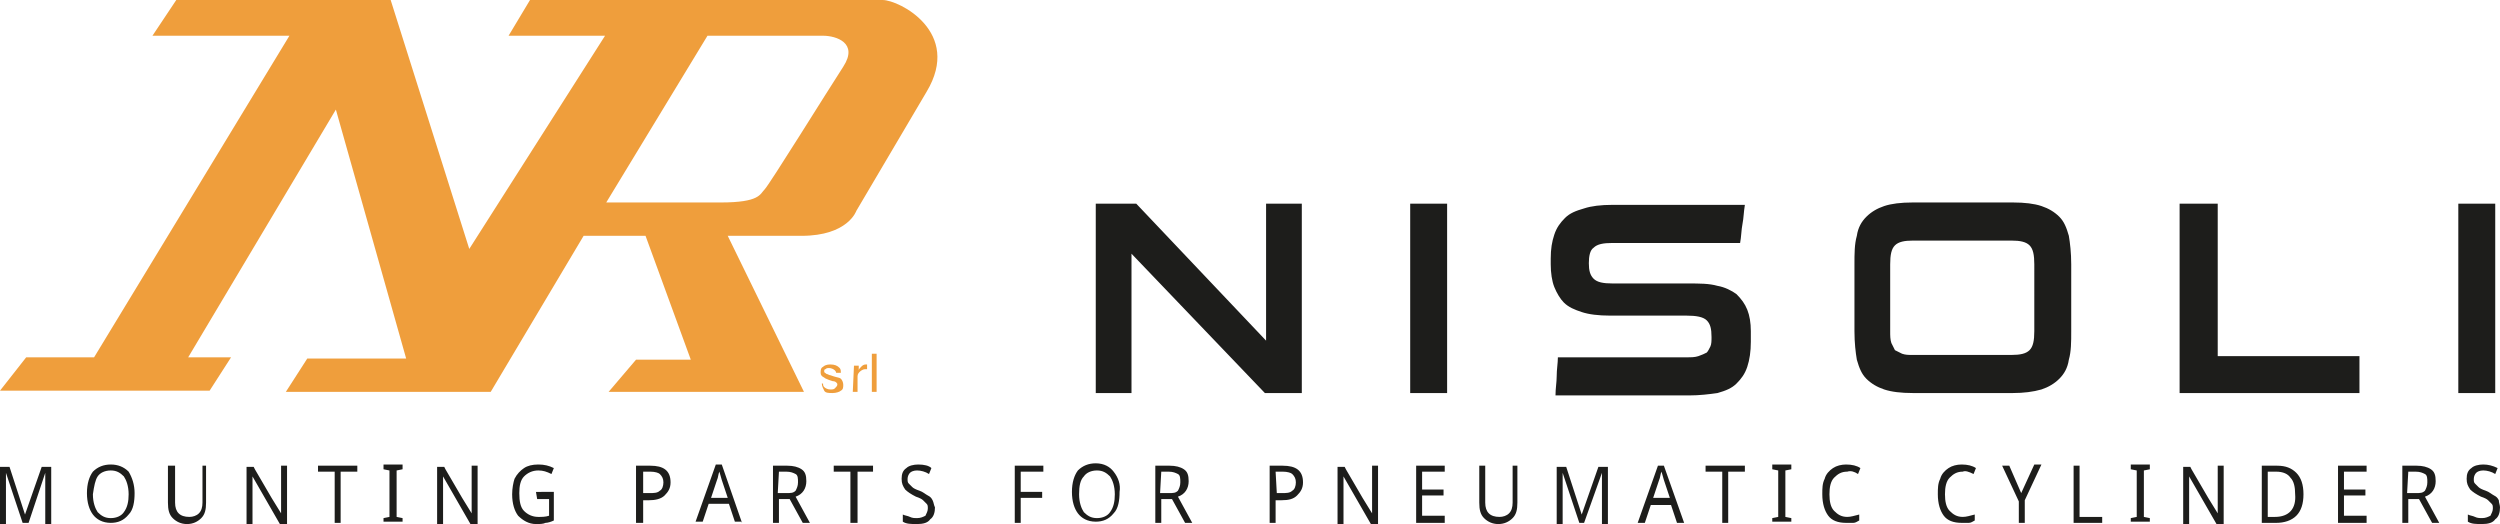
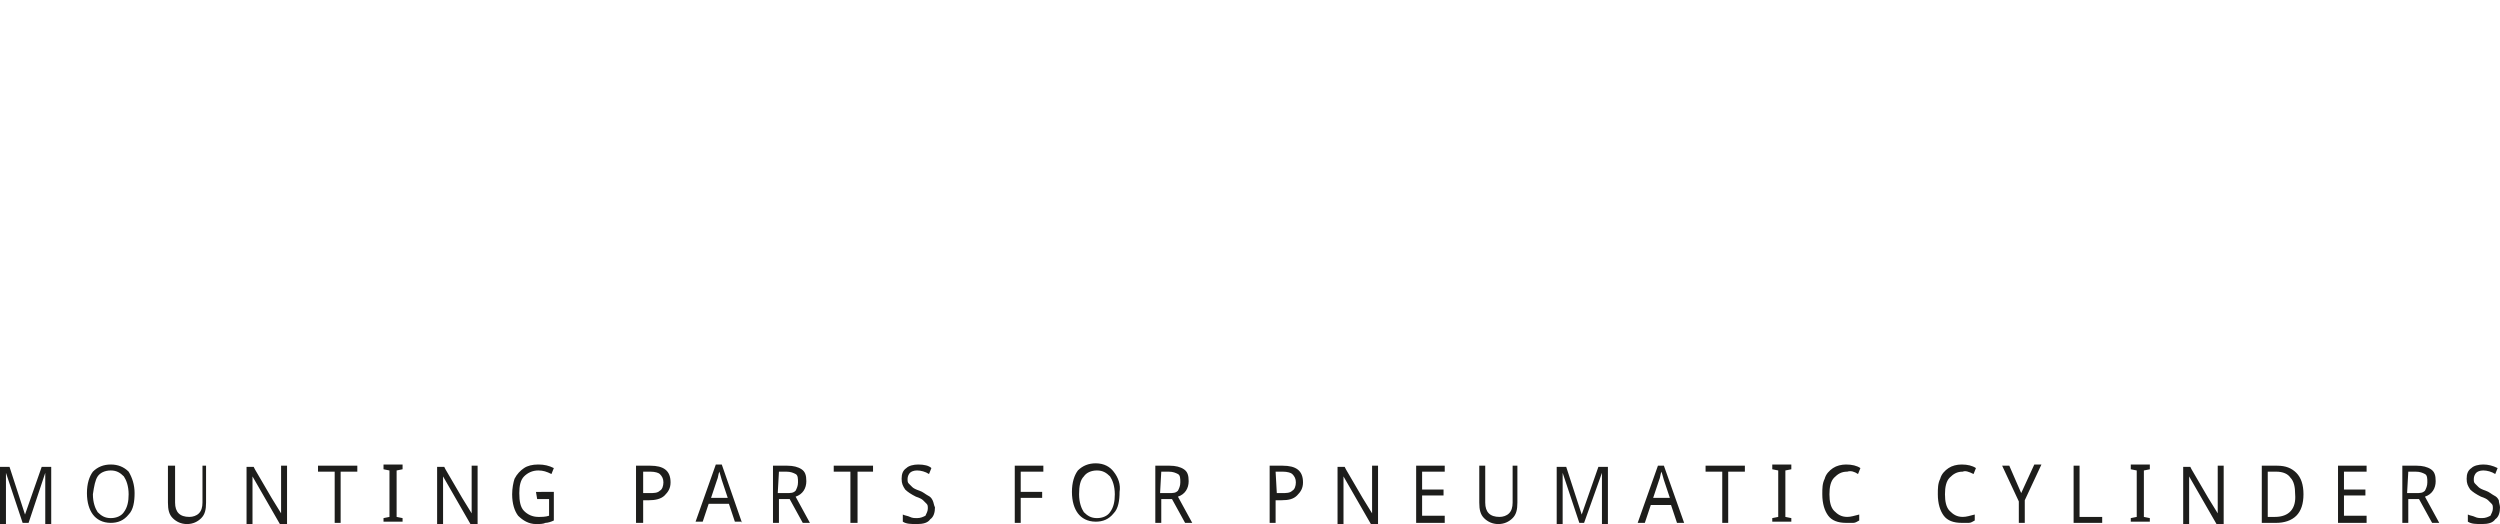
<svg xmlns="http://www.w3.org/2000/svg" version="1.1" id="Livello_1" x="0px" y="0px" viewBox="0 0 209.9 44" style="enable-background:new 0 0 209.9 44;" xml:space="preserve">
  <style type="text/css">
	.st0{fill:#EF9E3C;}
	.st1{fill:#1D1D1B;}
</style>
-   <path class="st0" d="M70.8,5.6c-1.3,2-6.2,9.9-6.6,10.3S63.8,17,60.5,17s-9.6,0-9.6,0l8.5-14h9.7C70.2,3,72.1,3.6,70.8,5.6 M74.1,0  H44.5l-1.8,3h8.1L39.4,20.9L32.8,0h-18l-2,3h11.5L7.9,30H2.2L0,32.8h17.6l1.8-2.8h-3.6L28.2,9.2l5.9,20.9h-8.3L24,32.9h17.2L49,19.8  h5.2L58,30.2h-4.6l-2.3,2.7h16.4l-6.4-13.1h6.2c3.9,0,4.6-2.1,4.6-2.1s3-5.1,5.9-10C80.8,2.7,75.5,0,74.1,0" />
-   <path class="st0" d="M73.2,32.9h0.4v-3.2h-0.4V32.9z M71.6,32.9H72v-1.3c0-0.2,0.1-0.3,0.2-0.4s0.3-0.2,0.4-0.2c0,0,0,0,0.1,0  c0,0,0,0,0.1,0v-0.4h-0.1l0,0c-0.2,0-0.3,0.1-0.4,0.2s-0.2,0.2-0.2,0.3v-0.4h-0.4L71.6,32.9L71.6,32.9z M69,32.2  c0,0.2,0.1,0.4,0.2,0.6c0.1,0.2,0.4,0.2,0.7,0.2c0.3,0,0.6-0.1,0.7-0.2c0.2-0.1,0.2-0.3,0.2-0.5s-0.1-0.4-0.2-0.5s-0.3-0.1-0.6-0.2  l-0.3-0.1c-0.1,0-0.2-0.1-0.3-0.1c-0.1-0.1-0.2-0.1-0.2-0.2s0-0.2,0.1-0.2c0.1-0.1,0.2-0.1,0.3-0.1c0.2,0,0.4,0.1,0.5,0.2  s0.1,0.2,0.1,0.2h0.4c0-0.1,0-0.3-0.1-0.4c-0.2-0.2-0.4-0.3-0.8-0.3c-0.3,0-0.5,0.1-0.6,0.2c-0.2,0.1-0.2,0.3-0.2,0.5  s0.1,0.3,0.3,0.4c0.1,0.1,0.2,0.1,0.4,0.2l0.3,0.1c0.2,0,0.3,0.1,0.3,0.1c0.1,0.1,0.1,0.1,0.1,0.2c0,0.1-0.1,0.2-0.2,0.3  s-0.2,0.1-0.4,0.1c-0.2,0-0.4-0.1-0.5-0.2c-0.1-0.1-0.1-0.2-0.1-0.3C69.1,32.2,69,32.2,69,32.2z" />
  <path class="st1" d="M209.8,42c-0.1-0.2-0.2-0.3-0.4-0.4c-0.2-0.1-0.4-0.3-0.7-0.4c-0.3-0.1-0.5-0.2-0.6-0.3s-0.2-0.2-0.3-0.3  s-0.1-0.2-0.1-0.4s0.1-0.4,0.2-0.5c0.1-0.1,0.3-0.2,0.6-0.2s0.7,0.1,1,0.3l0.2-0.5c-0.4-0.2-0.8-0.3-1.2-0.3s-0.8,0.1-1,0.3  c-0.3,0.2-0.4,0.5-0.4,0.9s0.1,0.6,0.3,0.9c0.2,0.2,0.5,0.4,0.9,0.6c0.3,0.1,0.5,0.2,0.6,0.3s0.2,0.2,0.3,0.3s0.1,0.2,0.1,0.4  s-0.1,0.4-0.2,0.6c-0.2,0.1-0.4,0.2-0.7,0.2c-0.2,0-0.4,0-0.6-0.1c-0.2-0.1-0.4-0.1-0.6-0.2v0.6c0.3,0.2,0.7,0.2,1.2,0.2  s0.9-0.1,1.1-0.4c0.3-0.2,0.4-0.6,0.4-1C209.9,42.4,209.8,42.2,209.8,42 M203.1,41.9l1.1,2h0.6l-1.2-2.2c0.6-0.2,0.9-0.7,0.9-1.3  c0-0.5-0.1-0.8-0.4-1c-0.3-0.2-0.7-0.3-1.2-0.3h-1.2v4.8h0.5v-2H203.1z M202.2,39.6h0.6c0.4,0,0.6,0.1,0.8,0.2  c0.2,0.1,0.2,0.4,0.2,0.7s-0.1,0.5-0.2,0.7c-0.2,0.2-0.4,0.2-0.8,0.2h-0.7L202.2,39.6L202.2,39.6z M198.7,43.3h-1.9v-1.7h1.8v-0.5  h-1.8v-1.5h1.9v-0.5h-2.4v4.8h2.4V43.3z M191,43.4h-0.6v-3.8h0.7c0.6,0,1,0.2,1.2,0.5c0.3,0.3,0.4,0.8,0.4,1.4  C192.8,42.7,192.2,43.4,191,43.4 M192.8,39.7c-0.4-0.4-0.9-0.6-1.6-0.6h-1.3v4.8h1.2c0.7,0,1.3-0.2,1.7-0.6c0.4-0.4,0.6-1,0.6-1.8  C193.4,40.7,193.2,40.1,192.8,39.7 M186.7,39.1h-0.5v2.7c0,0.1,0,0.4,0,0.7s0,0.5,0,0.6l0,0l-0.8-1.3l-1.4-2.4l-0.1-0.2h-0.6V44h0.5  v-2.7c0-0.3,0-0.6,0-1V40l0,0l2.3,4h0.6V39.1z M180.5,43.5l-0.5-0.1v-3.9l0.5-0.1V39h-1.6v0.4l0.5,0.1v3.9l-0.5,0.1v0.3h1.6V43.5z   M176.5,43.9v-0.5h-1.9v-4.3h-0.5v4.8H176.5z M168.7,39.1h-0.6l1.4,3v1.8h0.5V42l1.4-3h-0.6l-1.1,2.4L168.7,39.1z M165.7,39.8  l0.2-0.5c-0.3-0.2-0.7-0.3-1.2-0.3c-0.4,0-0.8,0.1-1.1,0.3s-0.6,0.5-0.7,0.9c-0.2,0.4-0.2,0.8-0.2,1.3c0,0.8,0.2,1.4,0.5,1.8  c0.3,0.4,0.8,0.6,1.5,0.6c0.2,0,0.4,0,0.6,0c0.2,0,0.3-0.1,0.5-0.2v-0.5c-0.4,0.1-0.7,0.2-1,0.2c-0.5,0-0.8-0.2-1.1-0.5  s-0.4-0.8-0.4-1.4c0-0.6,0.1-1.1,0.4-1.4c0.3-0.3,0.6-0.5,1.1-0.5C165,39.5,165.3,39.6,165.7,39.8 M156,39.8l0.2-0.5  c-0.3-0.2-0.7-0.3-1.2-0.3c-0.4,0-0.8,0.1-1.1,0.3s-0.6,0.5-0.7,0.9c-0.2,0.4-0.2,0.8-0.2,1.3c0,0.8,0.2,1.4,0.5,1.8  c0.3,0.4,0.8,0.6,1.5,0.6c0.2,0,0.4,0,0.6,0c0.2,0,0.3-0.1,0.5-0.2v-0.5c-0.4,0.1-0.7,0.2-1,0.2c-0.5,0-0.8-0.2-1.1-0.5  s-0.4-0.8-0.4-1.4c0-0.6,0.1-1.1,0.4-1.4c0.3-0.3,0.6-0.5,1.1-0.5C155.4,39.5,155.7,39.6,156,39.8 M150.4,43.5l-0.5-0.1v-3.9  l0.5-0.1V39h-1.6v0.4l0.5,0.1v3.9l-0.5,0.1v0.3h1.6V43.5z M145.2,39.6h1.3v-0.5h-3.3v0.5h1.4v4.3h0.5v-4.3H145.2z M138.8,41.8  l0.5-1.5c0.1-0.2,0.1-0.5,0.2-0.7l0.2,0.7l0.5,1.5H138.8z M141.4,43.9l-1.7-4.8h-0.5l-1.7,4.8h0.6l0.5-1.5h1.7l0.5,1.5H141.4z   M133,43.9l1.5-4.2l0,0c0,0.5,0,0.9,0,1.3v3h0.5v-4.8h-0.8l-1.4,4l0,0l-1.3-4h-0.8V44h0.5v-3c0-0.5,0-1,0-1.3l0,0l1.4,4.2H133z   M127,39.1v3.1c0,0.4-0.1,0.7-0.3,0.9c-0.2,0.2-0.5,0.3-0.8,0.3c-0.4,0-0.7-0.1-0.9-0.3c-0.2-0.2-0.3-0.5-0.3-0.9v-3.1h-0.5v3.1  c0,0.6,0.1,1,0.4,1.3s0.7,0.5,1.2,0.5s0.9-0.2,1.2-0.5c0.3-0.3,0.4-0.7,0.4-1.3v-3.1H127z M121.3,43.3h-1.9v-1.7h1.8v-0.5h-1.8v-1.5  h1.9v-0.5h-2.4v4.8h2.4V43.3z M115.7,39.1h-0.5v2.7c0,0.1,0,0.4,0,0.7s0,0.5,0,0.6l0,0l-0.8-1.3l-1.4-2.4l-0.1-0.2h-0.6V44h0.5v-2.7  c0-0.3,0-0.6,0-1V40l0,0l2.3,4h0.6V39.1z M107.1,39.6h0.6c0.4,0,0.7,0.1,0.8,0.2c0.2,0.2,0.3,0.4,0.3,0.7s-0.1,0.6-0.3,0.7  c-0.2,0.2-0.5,0.2-0.9,0.2h-0.4L107.1,39.6L107.1,39.6z M107.7,39.1h-1.1v4.8h0.5V42h0.5c0.6,0,1-0.1,1.3-0.4  c0.3-0.3,0.5-0.6,0.5-1.1C109.4,39.5,108.8,39.1,107.7,39.1 M98.4,41.9l1.1,2h0.6l-1.2-2.2c0.6-0.2,0.9-0.7,0.9-1.3  c0-0.5-0.1-0.8-0.4-1s-0.7-0.3-1.2-0.3H97v4.8h0.5v-2H98.4z M97.5,39.6h0.6c0.4,0,0.6,0.1,0.8,0.2c0.2,0.1,0.2,0.4,0.2,0.7  S99,41,98.9,41.2c-0.2,0.2-0.4,0.2-0.8,0.2h-0.7L97.5,39.6L97.5,39.6z M91,40c0.2-0.3,0.6-0.5,1.1-0.5s0.8,0.2,1.1,0.5  c0.2,0.3,0.4,0.8,0.4,1.5c0,0.6-0.1,1.1-0.4,1.5c-0.2,0.3-0.6,0.5-1.1,0.5S91.3,43.3,91,43c-0.2-0.3-0.4-0.8-0.4-1.5  S90.7,40.3,91,40 M93.5,39.6c-0.3-0.4-0.8-0.7-1.5-0.7c-0.6,0-1.1,0.2-1.5,0.6c-0.3,0.4-0.5,1-0.5,1.8s0.2,1.4,0.5,1.8  c0.3,0.4,0.8,0.7,1.5,0.7c0.6,0,1.1-0.2,1.5-0.7c0.4-0.4,0.5-1.1,0.5-1.8C94.1,40.7,93.9,40.1,93.5,39.6 M85.7,41.8h1.8v-0.5h-1.8  v-1.7h1.9v-0.5h-2.4v4.8h0.5V41.8z M78.3,42c-0.1-0.2-0.2-0.3-0.4-0.4c-0.2-0.1-0.4-0.3-0.7-0.4c-0.3-0.1-0.5-0.2-0.6-0.3  s-0.2-0.2-0.3-0.3c-0.1-0.1-0.1-0.2-0.1-0.4s0.1-0.4,0.2-0.5s0.3-0.2,0.6-0.2c0.3,0,0.7,0.1,1,0.3l0.2-0.5C78,39.1,77.6,39,77.1,39  c-0.4,0-0.8,0.1-1,0.3c-0.3,0.2-0.4,0.5-0.4,0.9s0.1,0.6,0.3,0.9c0.2,0.2,0.5,0.4,0.9,0.6c0.3,0.1,0.5,0.2,0.6,0.3s0.2,0.2,0.3,0.3  c0.1,0.1,0.1,0.2,0.1,0.4s-0.1,0.4-0.2,0.6c-0.2,0.1-0.4,0.2-0.7,0.2c-0.2,0-0.4,0-0.6-0.1s-0.4-0.1-0.6-0.2v0.6  C76.1,44,76.5,44,77,44s0.9-0.1,1.1-0.4c0.3-0.2,0.4-0.6,0.4-1C78.4,42.4,78.4,42.2,78.3,42 M72,39.6h1.3v-0.5H70v0.5h1.4v4.3H72  V39.6z M66.3,41.9l1.1,2H68l-1.2-2.2c0.6-0.2,0.9-0.7,0.9-1.3c0-0.5-0.1-0.8-0.4-1s-0.7-0.3-1.2-0.3h-1.2v4.8h0.5v-2H66.3z   M65.4,39.6H66c0.4,0,0.6,0.1,0.8,0.2c0.2,0.1,0.2,0.4,0.2,0.7s-0.1,0.5-0.2,0.7c-0.2,0.2-0.4,0.2-0.8,0.2h-0.7L65.4,39.6L65.4,39.6  z M59.7,41.8l0.5-1.5c0.1-0.2,0.1-0.5,0.2-0.7l0.2,0.7l0.5,1.5H59.7z M62.3,43.9L60.6,39h-0.5l-1.7,4.8H59l0.5-1.5h1.7l0.5,1.5h0.6  V43.9z M54,39.6h0.6c0.4,0,0.7,0.1,0.8,0.2c0.2,0.2,0.3,0.4,0.3,0.7s-0.1,0.6-0.3,0.7c-0.2,0.2-0.5,0.2-0.9,0.2H54V39.6z M54.6,39.1  h-1.2v4.8H54V42h0.5c0.5,0,1-0.1,1.3-0.4c0.3-0.3,0.5-0.6,0.5-1.1C56.3,39.5,55.7,39.1,54.6,39.1 M45.1,41.9h1v1.4  c-0.3,0.1-0.6,0.1-0.9,0.1c-0.5,0-0.9-0.2-1.2-0.5s-0.4-0.8-0.4-1.5c0-0.6,0.1-1.1,0.4-1.4c0.3-0.3,0.7-0.5,1.2-0.5  c0.4,0,0.7,0.1,1.1,0.3l0.2-0.5c-0.4-0.2-0.8-0.3-1.3-0.3s-0.9,0.1-1.2,0.3s-0.6,0.5-0.8,0.9C43.1,40.5,43,41,43,41.5  c0,0.8,0.2,1.4,0.5,1.8c0.4,0.4,0.9,0.7,1.5,0.7c0.3,0,0.6,0,0.8-0.1c0.2,0,0.5-0.1,0.7-0.2v-2.4H45L45.1,41.9L45.1,41.9z   M40.1,39.1h-0.5v2.7c0,0.1,0,0.4,0,0.7s0,0.5,0,0.6l0,0l-0.8-1.3l-1.4-2.4l-0.1-0.2h-0.6V44h0.5v-2.7c0-0.3,0-0.6,0-1V40l0,0l2.3,4  h0.6V39.1z M33.8,43.5l-0.5-0.1v-3.9l0.5-0.1V39h-1.6v0.4l0.5,0.1v3.9l-0.5,0.1v0.3h1.6V43.5z M28.6,39.6H30v-0.5h-3.3v0.5h1.4v4.3  h0.5V39.6z M24.1,39.1h-0.5v2.7c0,0.1,0,0.4,0,0.7s0,0.5,0,0.6l0,0l-0.8-1.3l-1.4-2.4l-0.1-0.2h-0.6V44h0.5v-2.7c0-0.3,0-0.6,0-1V40  l0,0l2.3,4h0.6V39.1z M17,39.1v3.1c0,0.4-0.1,0.7-0.3,0.9c-0.2,0.2-0.5,0.3-0.8,0.3c-0.4,0-0.7-0.1-0.9-0.3s-0.3-0.5-0.3-0.9v-3.1  h-0.6v3.1c0,0.6,0.1,1,0.4,1.3c0.3,0.3,0.7,0.5,1.2,0.5c0.5,0,0.9-0.2,1.2-0.5s0.4-0.7,0.4-1.3v-3.1H17z M8.2,40  c0.2-0.3,0.6-0.5,1.1-0.5s0.8,0.2,1.1,0.5c0.2,0.3,0.4,0.8,0.4,1.5c0,0.6-0.1,1.1-0.4,1.5c-0.2,0.3-0.6,0.5-1.1,0.5S8.5,43.3,8.2,43  c-0.2-0.3-0.4-0.8-0.4-1.5C7.9,40.8,8,40.3,8.2,40 M10.8,39.6C10.4,39.2,9.9,39,9.3,39c-0.6,0-1.1,0.2-1.5,0.6  c-0.3,0.4-0.5,1-0.5,1.8s0.2,1.4,0.5,1.8c0.3,0.4,0.8,0.7,1.5,0.7c0.6,0,1.1-0.2,1.5-0.7c0.4-0.4,0.5-1.1,0.5-1.8  C11.3,40.7,11.1,40.1,10.8,39.6 M2.4,43.9l1.4-4.2l0,0c0,0.5,0,0.9,0,1.3v3h0.5v-4.8H3.5l-1.4,4l0,0l-1.3-4H0V44h0.5v-3  c0-0.5,0-1,0-1.3l0,0l1.4,4.2H2.4z" />
-   <path class="st1" d="M209.5,17.1h-3.1V33h3.1V17.1z M198.1,33v-3.1h-11.9V17.1H183V33H198.1z M170.8,27.8c0,0.8-0.1,1.3-0.4,1.6  c-0.3,0.3-0.8,0.4-1.5,0.4h-8.3c-0.4,0-0.6,0-0.9-0.1c-0.2-0.1-0.4-0.2-0.6-0.3c-0.1-0.2-0.2-0.4-0.3-0.6c-0.1-0.3-0.1-0.6-0.1-1  v-5.6c0-0.8,0.1-1.3,0.4-1.6c0.3-0.3,0.8-0.4,1.5-0.4h8.3c0.7,0,1.2,0.1,1.5,0.4s0.4,0.8,0.4,1.6L170.8,27.8L170.8,27.8z M169,33  c0.9,0,1.7-0.1,2.4-0.3c0.6-0.2,1.1-0.5,1.5-0.9s0.7-0.9,0.8-1.6c0.2-0.7,0.2-1.5,0.2-2.4v-5.6c0-1-0.1-1.8-0.2-2.4  c-0.2-0.7-0.4-1.2-0.8-1.6c-0.4-0.4-0.9-0.7-1.5-0.9c-0.6-0.2-1.4-0.3-2.4-0.3h-8.4c-1,0-1.8,0.1-2.4,0.3c-0.6,0.2-1.1,0.5-1.5,0.9  s-0.7,0.9-0.8,1.6c-0.2,0.7-0.2,1.5-0.2,2.4v5.6c0,1,0.1,1.8,0.2,2.4c0.2,0.7,0.4,1.2,0.8,1.6c0.4,0.4,0.9,0.7,1.5,0.9  s1.4,0.3,2.4,0.3H169z M147,27.8c0-0.7-0.1-1.3-0.3-1.8s-0.5-0.9-0.9-1.3c-0.4-0.3-1-0.6-1.6-0.7c-0.7-0.2-1.5-0.2-2.5-0.2h-6.3  c-0.8,0-1.3-0.1-1.6-0.4s-0.4-0.7-0.4-1.3c0-0.6,0.1-1.1,0.4-1.3c0.3-0.3,0.8-0.4,1.6-0.4h10.7c0.1-0.5,0.1-1.1,0.2-1.6  c0.1-0.5,0.1-1,0.2-1.6h-11.1c-1,0-1.8,0.1-2.4,0.3c-0.7,0.2-1.2,0.4-1.6,0.8c-0.4,0.4-0.7,0.8-0.9,1.4s-0.3,1.2-0.3,2v0.5  c0,0.7,0.1,1.4,0.3,1.9s0.5,1,0.8,1.3c0.4,0.4,0.9,0.6,1.5,0.8c0.6,0.2,1.4,0.3,2.4,0.3h6.4c0.8,0,1.4,0.1,1.7,0.4s0.4,0.7,0.4,1.4  c0,0.3,0,0.6-0.1,0.8c-0.1,0.2-0.2,0.4-0.3,0.5c-0.2,0.1-0.4,0.2-0.7,0.3c-0.3,0.1-0.6,0.1-1,0.1h-10.8c0,0.5-0.1,1-0.1,1.6  c0,0.5-0.1,1-0.1,1.6h11.2c0.9,0,1.7-0.1,2.4-0.2c0.7-0.2,1.2-0.4,1.6-0.8c0.4-0.4,0.7-0.8,0.9-1.4s0.3-1.3,0.3-2.1L147,27.8  L147,27.8z M121.5,17.1h-3.1V33h3.1V17.1z M109.3,33V17.1h-3v11.5L95.4,17.1H92V33h3V21.3L106.2,33H109.3z" />
</svg>